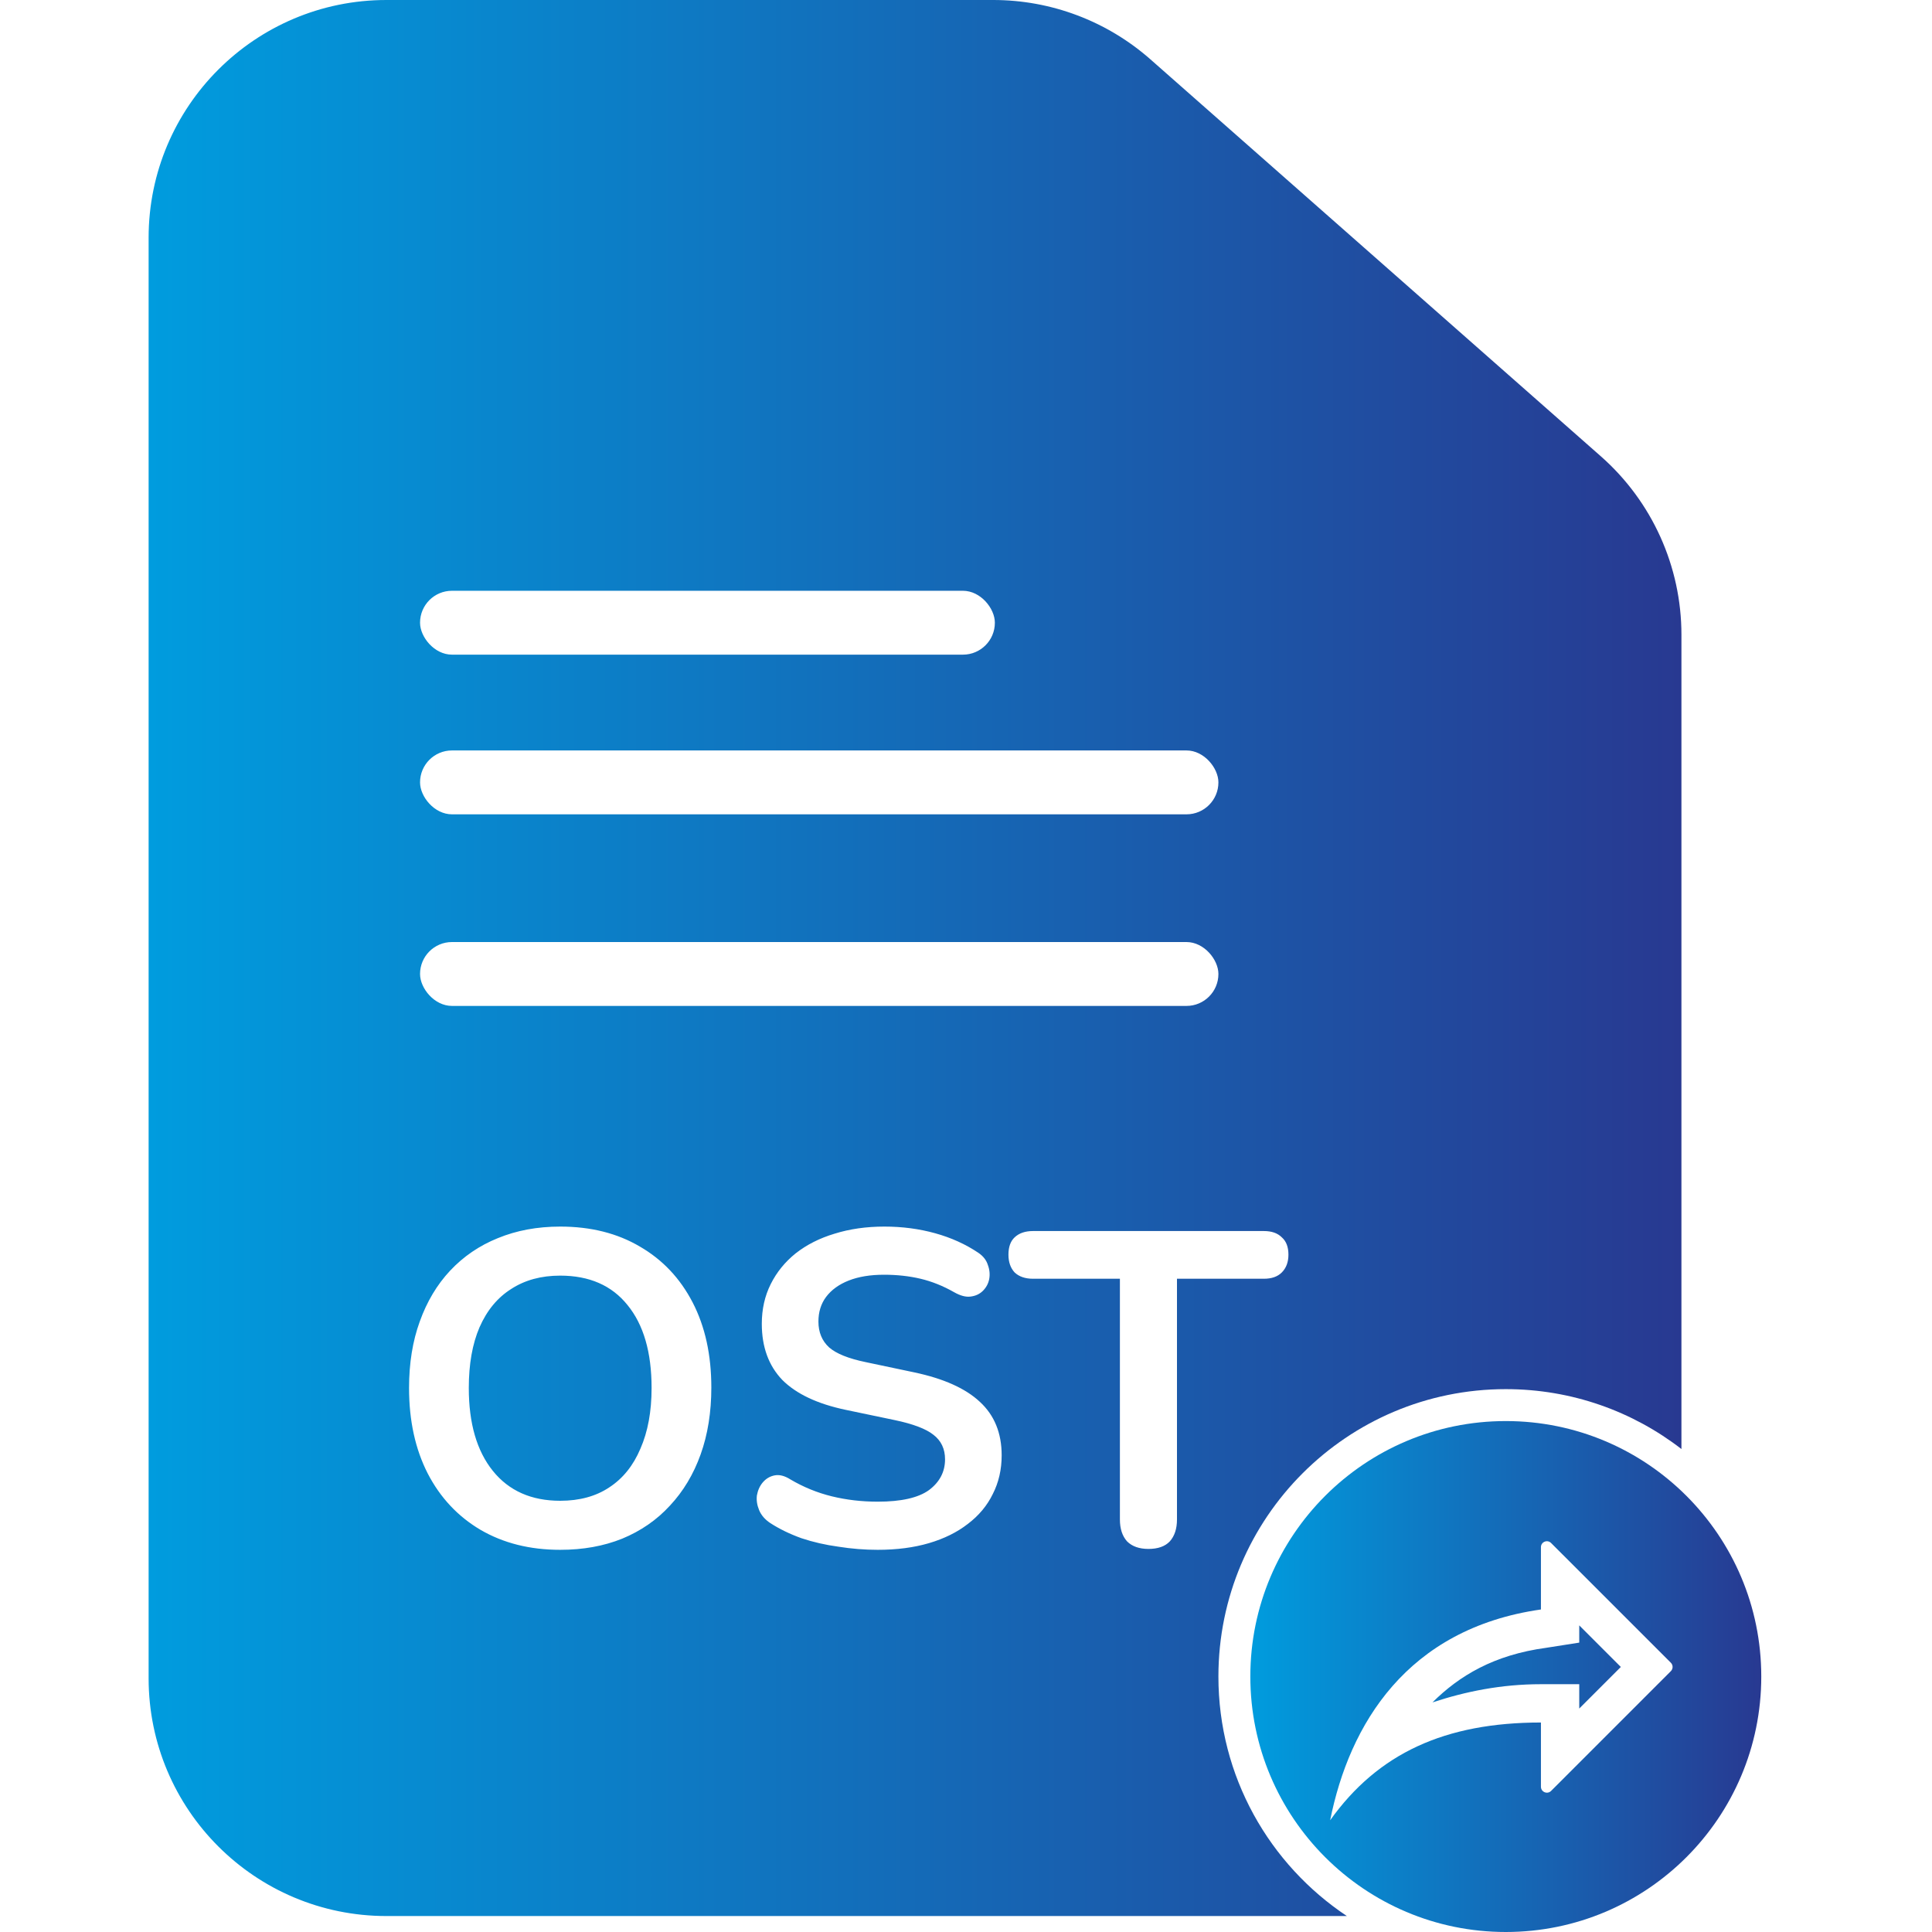
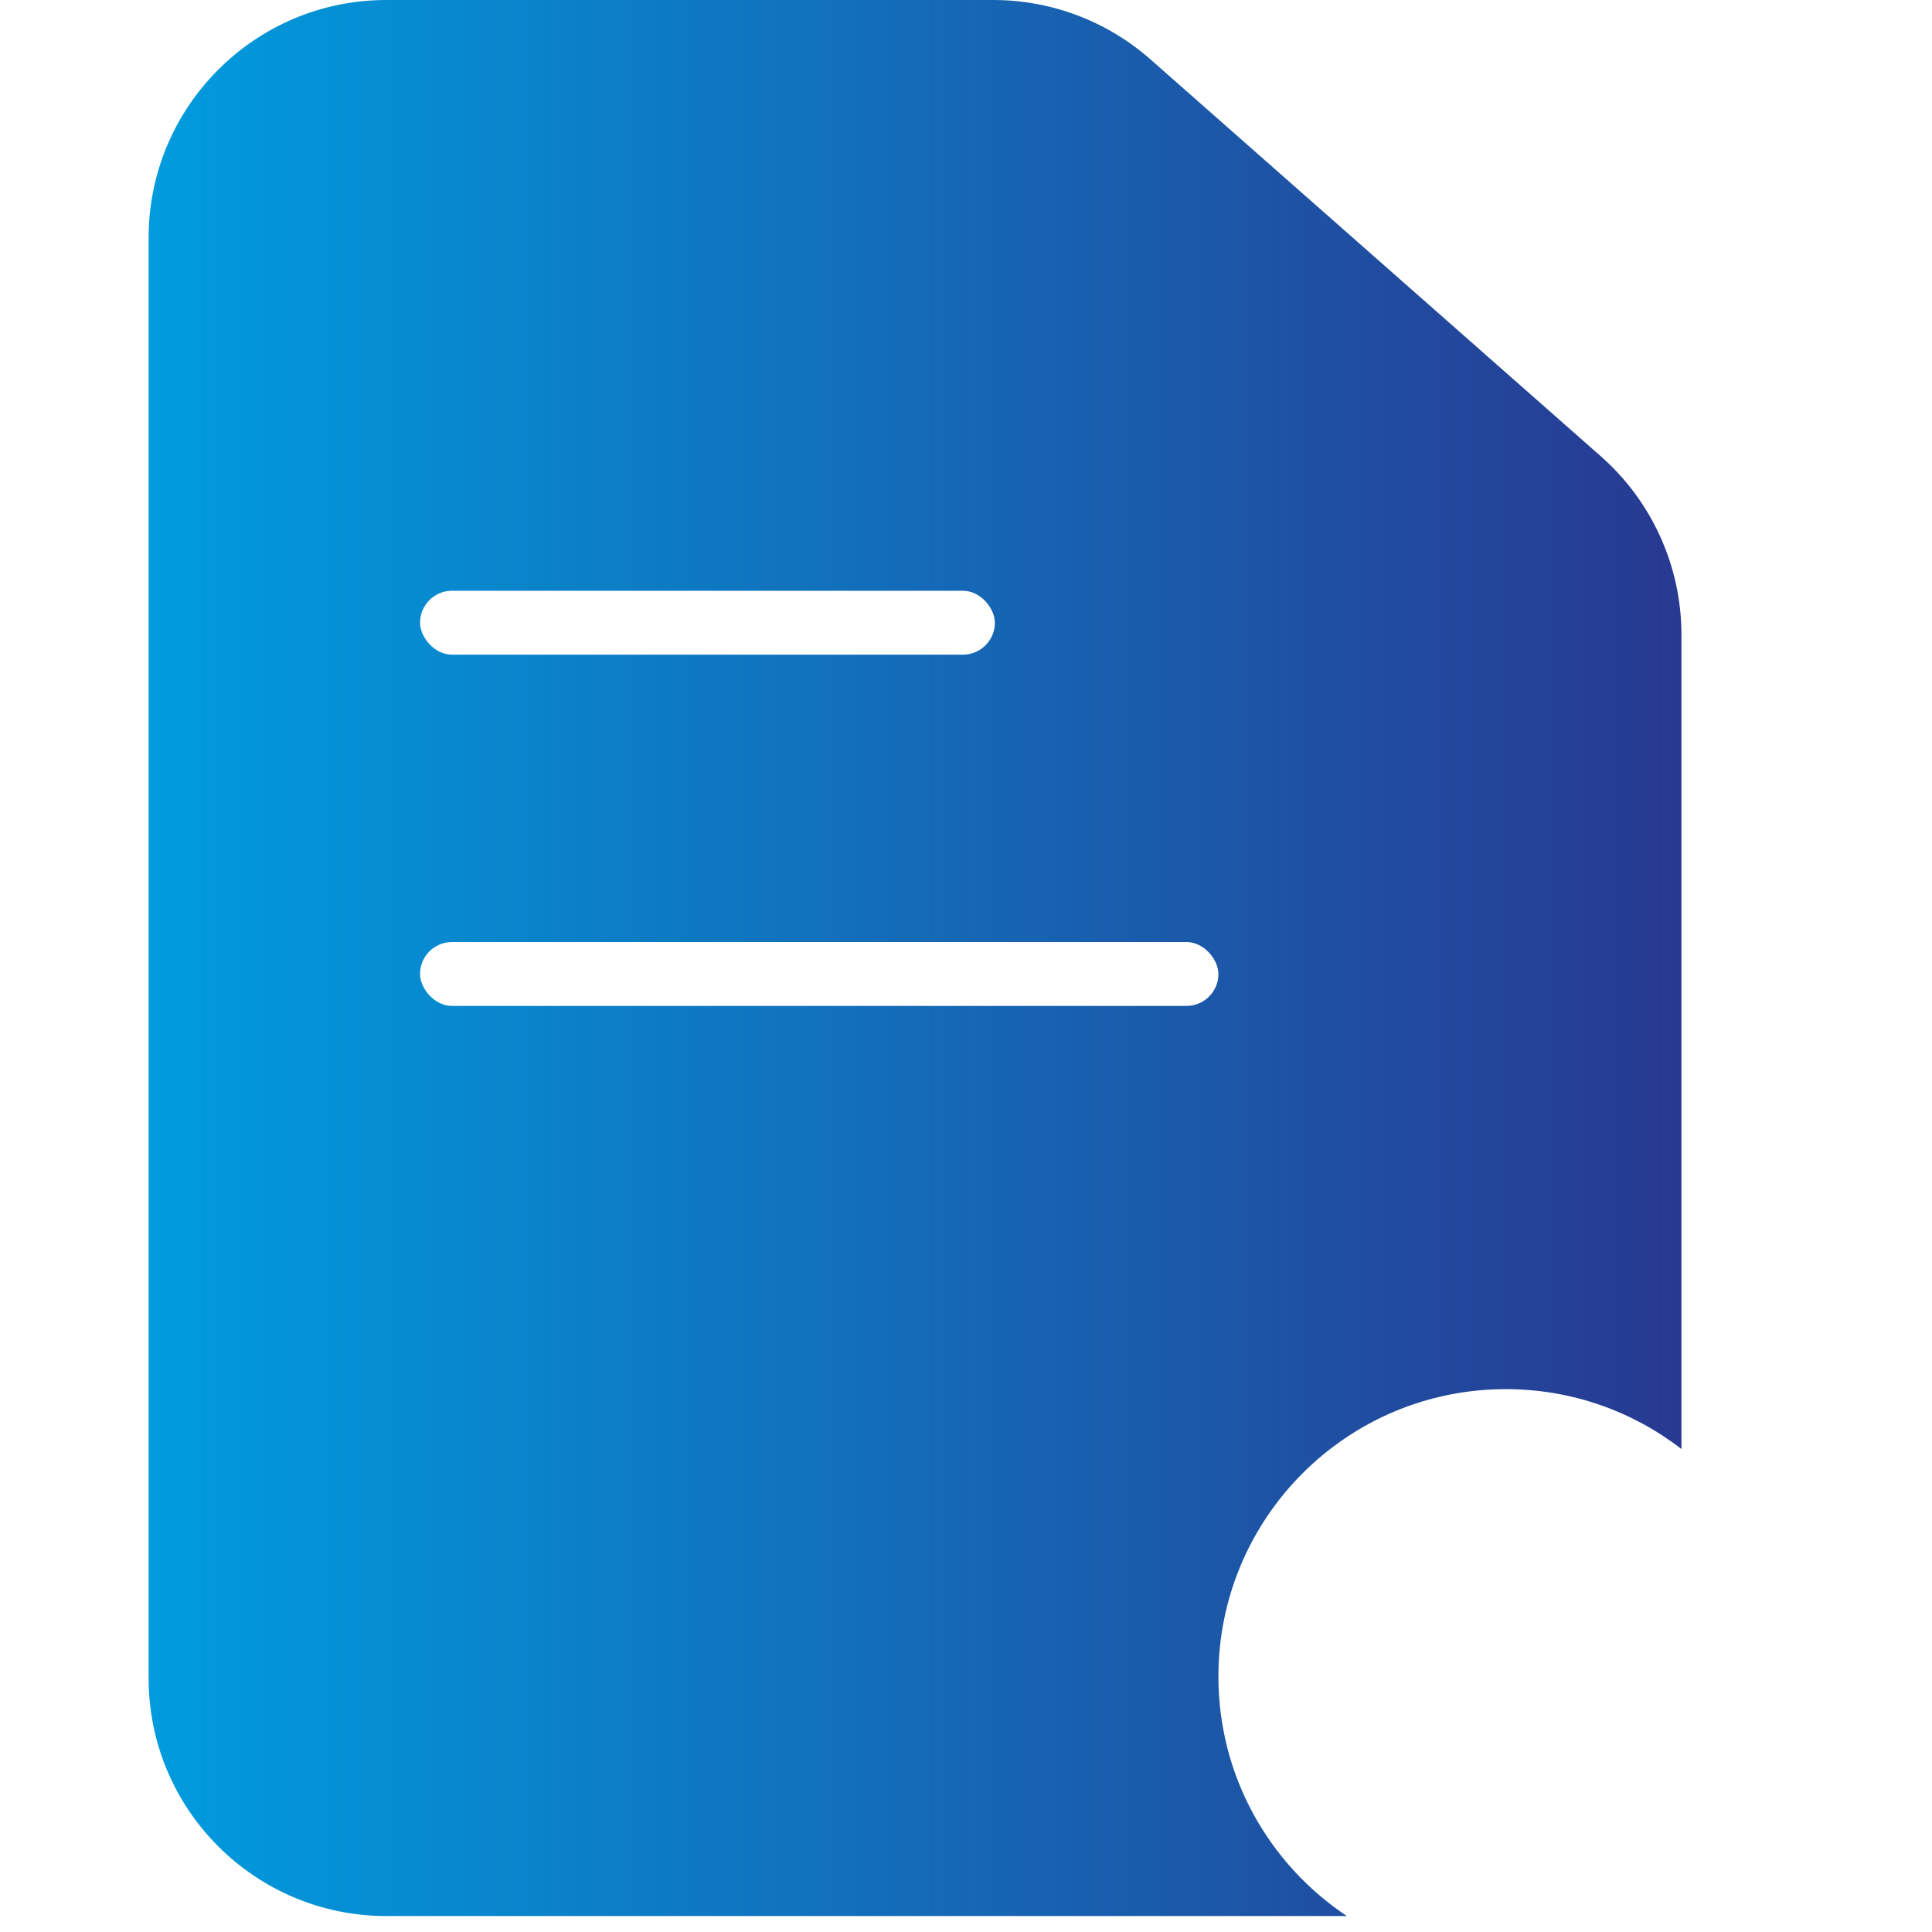
<svg xmlns="http://www.w3.org/2000/svg" width="65" height="65" viewBox="0 0 65 65" fill="none">
  <rect width="65" height="65" fill="white" />
  <path fill-rule="evenodd" clip-rule="evenodd" d="M33.417 0C35.364 0 37.245 0.71 38.706 1.998L53.86 15.353C55.583 16.872 56.57 19.058 56.57 21.355V48.751C54.936 47.487 52.886 46.736 50.661 46.736C45.321 46.736 40.992 51.065 40.992 56.405C40.992 59.768 42.709 62.73 45.314 64.463H13C8.582 64.463 5 60.881 5 56.463V8C5 3.582 8.582 0 13 0H33.417Z" fill="url(#paint0_linear_542_343)" />
-   <path d="M18.847 52.142C17.827 52.142 16.932 51.917 16.162 51.467C15.402 51.017 14.812 50.387 14.392 49.577C13.972 48.757 13.762 47.797 13.762 46.697C13.762 45.867 13.882 45.122 14.122 44.462C14.362 43.792 14.702 43.222 15.142 42.752C15.592 42.272 16.127 41.907 16.747 41.657C17.377 41.397 18.077 41.267 18.847 41.267C19.877 41.267 20.772 41.492 21.532 41.942C22.292 42.382 22.882 43.007 23.302 43.817C23.722 44.627 23.932 45.582 23.932 46.682C23.932 47.512 23.812 48.262 23.572 48.932C23.332 49.602 22.987 50.177 22.537 50.657C22.097 51.137 21.562 51.507 20.932 51.767C20.312 52.017 19.617 52.142 18.847 52.142ZM18.847 50.492C19.497 50.492 20.047 50.342 20.497 50.042C20.957 49.742 21.307 49.307 21.547 48.737C21.797 48.167 21.922 47.487 21.922 46.697C21.922 45.497 21.652 44.567 21.112 43.907C20.582 43.247 19.827 42.917 18.847 42.917C18.207 42.917 17.657 43.067 17.197 43.367C16.737 43.657 16.382 44.087 16.132 44.657C15.892 45.217 15.772 45.897 15.772 46.697C15.772 47.887 16.042 48.817 16.582 49.487C17.122 50.157 17.877 50.492 18.847 50.492ZM29.53 52.142C29.09 52.142 28.65 52.107 28.21 52.037C27.77 51.977 27.355 51.882 26.965 51.752C26.575 51.612 26.225 51.442 25.915 51.242C25.735 51.122 25.61 50.977 25.54 50.807C25.47 50.637 25.445 50.472 25.465 50.312C25.495 50.142 25.56 49.997 25.66 49.877C25.77 49.747 25.905 49.667 26.065 49.637C26.225 49.607 26.4 49.652 26.59 49.772C27.03 50.032 27.495 50.222 27.985 50.342C28.475 50.462 28.99 50.522 29.53 50.522C30.32 50.522 30.895 50.392 31.255 50.132C31.615 49.862 31.795 49.517 31.795 49.097C31.795 48.747 31.665 48.472 31.405 48.272C31.155 48.072 30.72 47.907 30.1 47.777L28.45 47.432C27.5 47.232 26.79 46.897 26.32 46.427C25.86 45.947 25.63 45.317 25.63 44.537C25.63 44.047 25.73 43.602 25.93 43.202C26.13 42.802 26.41 42.457 26.77 42.167C27.14 41.877 27.575 41.657 28.075 41.507C28.585 41.347 29.145 41.267 29.755 41.267C30.355 41.267 30.925 41.342 31.465 41.492C32.005 41.642 32.49 41.862 32.92 42.152C33.08 42.262 33.185 42.397 33.235 42.557C33.295 42.717 33.31 42.877 33.28 43.037C33.25 43.187 33.18 43.317 33.07 43.427C32.96 43.537 32.82 43.602 32.65 43.622C32.49 43.642 32.305 43.592 32.095 43.472C31.725 43.262 31.35 43.112 30.97 43.022C30.59 42.932 30.18 42.887 29.74 42.887C29.28 42.887 28.885 42.952 28.555 43.082C28.225 43.212 27.97 43.397 27.79 43.637C27.62 43.867 27.535 44.142 27.535 44.462C27.535 44.822 27.655 45.112 27.895 45.332C28.135 45.542 28.545 45.707 29.125 45.827L30.76 46.172C31.75 46.382 32.485 46.712 32.965 47.162C33.455 47.612 33.7 48.212 33.7 48.962C33.7 49.442 33.6 49.877 33.4 50.267C33.21 50.657 32.93 50.992 32.56 51.272C32.2 51.552 31.765 51.767 31.255 51.917C30.745 52.067 30.17 52.142 29.53 52.142ZM38.638 52.112C38.328 52.112 38.088 52.027 37.918 51.857C37.758 51.677 37.678 51.432 37.678 51.122V43.022H34.753C34.493 43.022 34.288 42.952 34.138 42.812C33.998 42.662 33.928 42.462 33.928 42.212C33.928 41.952 33.998 41.757 34.138 41.627C34.288 41.487 34.493 41.417 34.753 41.417H42.523C42.783 41.417 42.983 41.487 43.123 41.627C43.273 41.757 43.348 41.952 43.348 42.212C43.348 42.462 43.273 42.662 43.123 42.812C42.983 42.952 42.783 43.022 42.523 43.022H39.598V51.122C39.598 51.432 39.518 51.677 39.358 51.857C39.198 52.027 38.958 52.112 38.638 52.112Z" fill="white" />
  <rect x="14.132" y="19.876" width="19.339" height="2.149" rx="1.074" fill="white" />
-   <rect x="14.132" y="25.248" width="26.86" height="2.149" rx="1.074" fill="white" />
  <rect x="14.132" y="31.694" width="26.86" height="2.149" rx="1.074" fill="white" />
-   <circle cx="50.661" cy="56.405" r="8.595" fill="url(#paint1_linear_542_343)" />
  <path d="M52.184 51.912C52.058 51.786 51.843 51.875 51.843 52.053V54.149C47.331 54.794 45.397 58.017 44.752 61.24C46.364 58.983 48.62 57.952 51.843 57.952V60.112C51.843 60.29 52.058 60.38 52.184 60.254L56.214 56.224C56.292 56.146 56.292 56.019 56.214 55.941L52.184 51.912ZM53.132 54.684L54.531 56.083L53.132 57.482V56.663H51.843C50.508 56.663 49.309 56.908 48.194 57.275C49.097 56.379 50.257 55.677 52.023 55.438L53.132 55.264V54.684Z" fill="white" />
  <defs>
    <linearGradient id="paint0_linear_542_343" x1="5" y1="32.231" x2="56.57" y2="32.231" gradientUnits="userSpaceOnUse">
      <stop stop-color="#009CDE" />
      <stop offset="1" stop-color="#283991" />
    </linearGradient>
    <linearGradient id="paint1_linear_542_343" x1="42.066" y1="56.405" x2="59.256" y2="56.405" gradientUnits="userSpaceOnUse">
      <stop stop-color="#009CDE" />
      <stop offset="1" stop-color="#283991" />
    </linearGradient>
  </defs>
</svg>